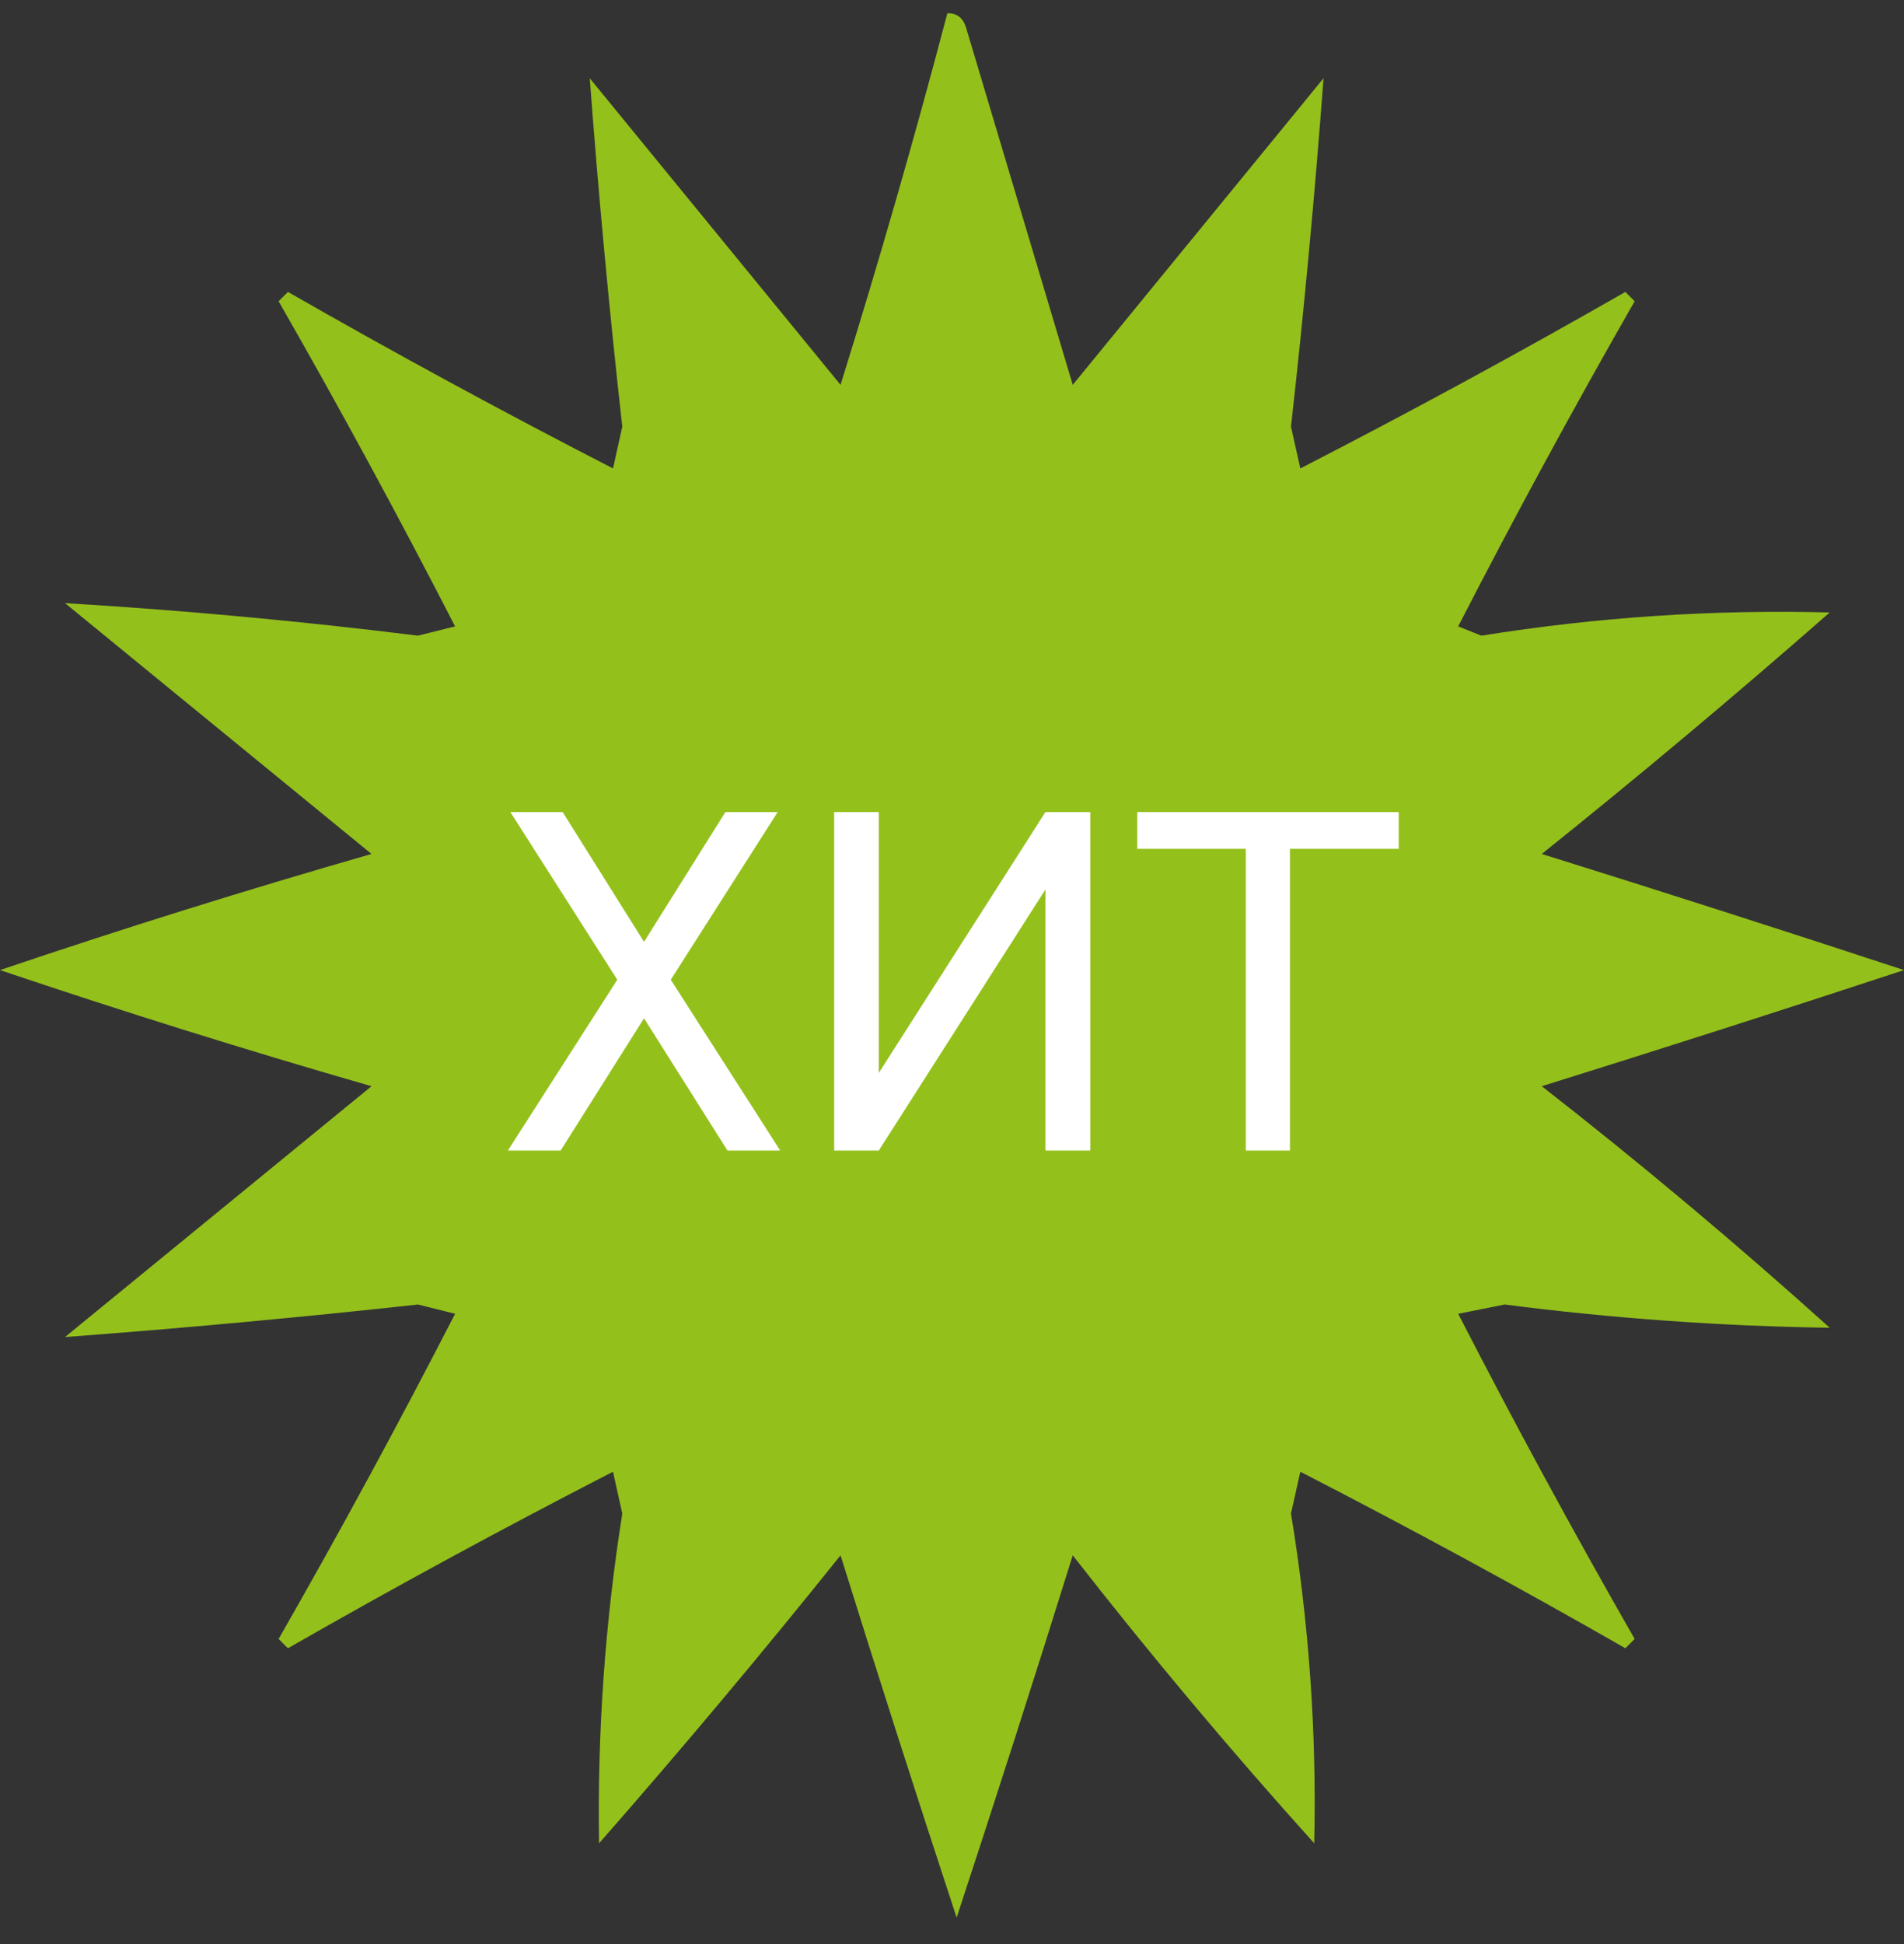
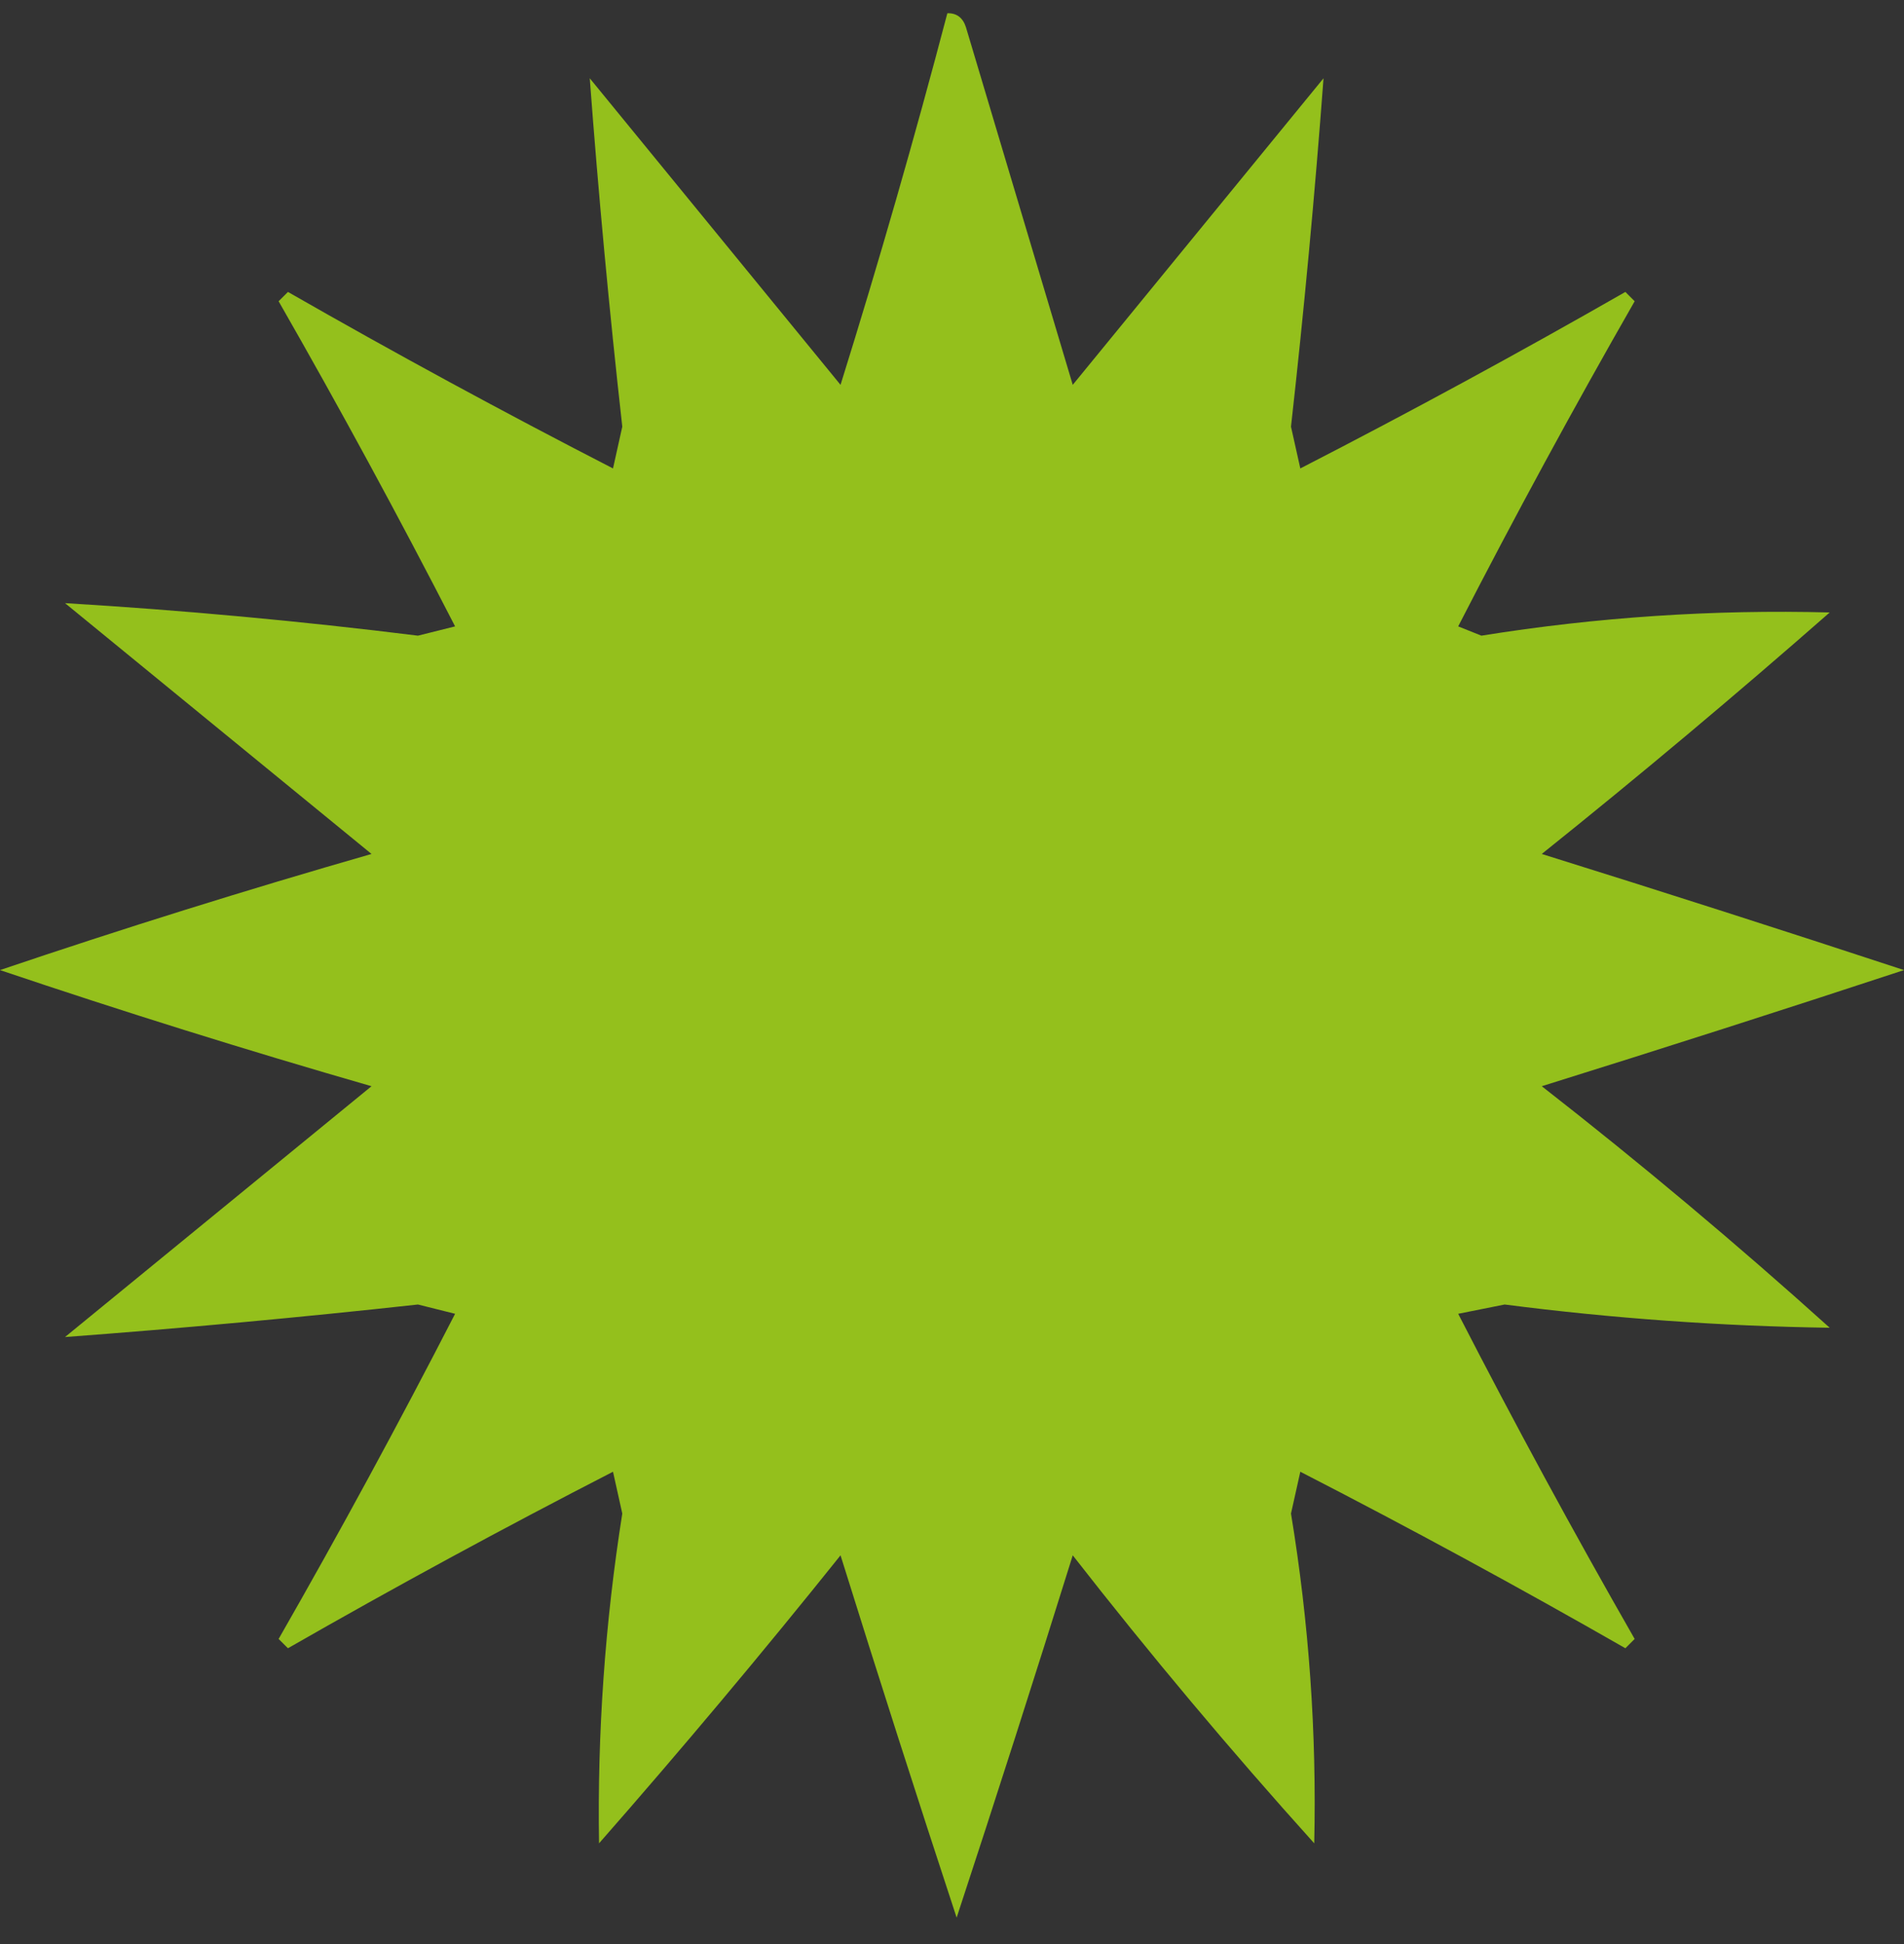
<svg xmlns="http://www.w3.org/2000/svg" width="48" height="49" viewBox="0 0 48 49" fill="none">
  <rect x="0" y="0" width="48" height="49" fill="#333333" stroke="none" />
  <path fill-rule="evenodd" clip-rule="evenodd" d="M23.883 0.334C24.116 0.327 24.273 0.444 24.351 0.685C25.249 3.69 26.146 6.695 27.044 9.7C29.151 7.124 31.259 4.549 33.366 1.973C33.148 4.895 32.875 7.822 32.546 10.754C32.624 11.105 32.703 11.456 32.781 11.807C35.55 10.384 38.281 8.901 40.976 7.358C41.054 7.436 41.132 7.515 41.21 7.593C39.667 10.287 38.184 13.019 36.761 15.788C36.956 15.866 37.151 15.944 37.346 16.022C40.258 15.555 43.185 15.36 46.127 15.437C43.751 17.521 41.331 19.551 38.868 21.524C41.925 22.478 44.969 23.454 48 24.451C44.966 25.45 41.922 26.425 38.868 27.378C41.356 29.319 43.776 31.348 46.127 33.466C43.39 33.426 40.658 33.231 37.932 32.88C37.541 32.958 37.151 33.037 36.761 33.114C38.184 35.883 39.667 38.615 41.21 41.31C41.132 41.388 41.054 41.466 40.976 41.544C38.281 40.001 35.55 38.518 32.781 37.095C32.703 37.446 32.624 37.797 32.546 38.149C33 40.905 33.195 43.676 33.132 46.461C31.014 44.11 28.985 41.69 27.044 39.202C26.092 42.254 25.116 45.297 24.117 48.334C23.119 45.301 22.143 42.257 21.19 39.202C19.217 41.665 17.187 44.085 15.102 46.461C15.057 43.678 15.252 40.907 15.688 38.149C15.61 37.797 15.532 37.446 15.454 37.095C12.685 38.518 9.953 40.001 7.259 41.544C7.181 41.466 7.102 41.388 7.024 41.31C8.567 38.615 10.05 35.883 11.473 33.114C11.161 33.037 10.849 32.958 10.537 32.88C7.566 33.206 4.6 33.479 1.639 33.7C4.215 31.593 6.79 29.485 9.366 27.378C6.216 26.471 3.095 25.495 0 24.451C3.094 23.404 6.216 22.429 9.366 21.524C6.79 19.417 4.215 17.31 1.639 15.202C4.604 15.38 7.57 15.653 10.537 16.022C10.849 15.944 11.161 15.866 11.473 15.788C10.05 13.019 8.567 10.287 7.024 7.593C7.102 7.515 7.181 7.436 7.259 7.358C9.953 8.901 12.685 10.384 15.454 11.807C15.532 11.456 15.61 11.105 15.688 10.754C15.36 7.822 15.086 4.895 14.868 1.973C16.976 4.549 19.083 7.124 21.19 9.7C22.16 6.594 23.058 3.472 23.883 0.334Z" fill="#94C01C" />
-   <path d="M14.185 20.469L16.236 23.739L18.287 20.469H19.605L16.91 24.694L19.67 29H18.34L16.236 25.666L14.133 29H12.803L15.562 24.694L12.867 20.469H14.185ZM22.154 27.044L26.355 20.469H27.486V29H26.355V22.42L22.154 29H21.029V20.469H22.154V27.044ZM32.52 20.469V29H31.406V20.469H32.52ZM35.262 20.469V21.395H28.67V20.469H35.262Z" fill="white" />
</svg>